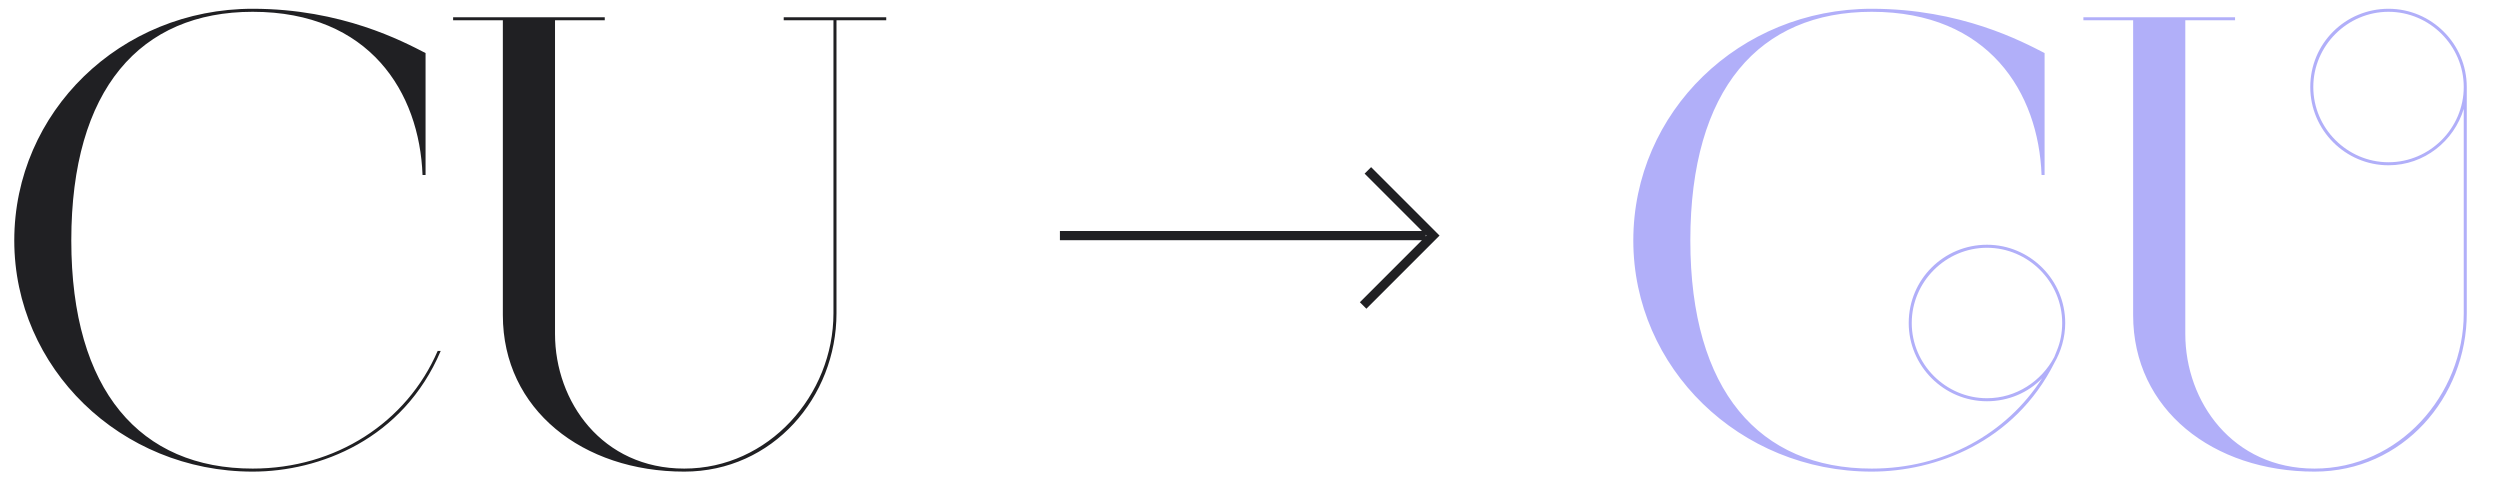
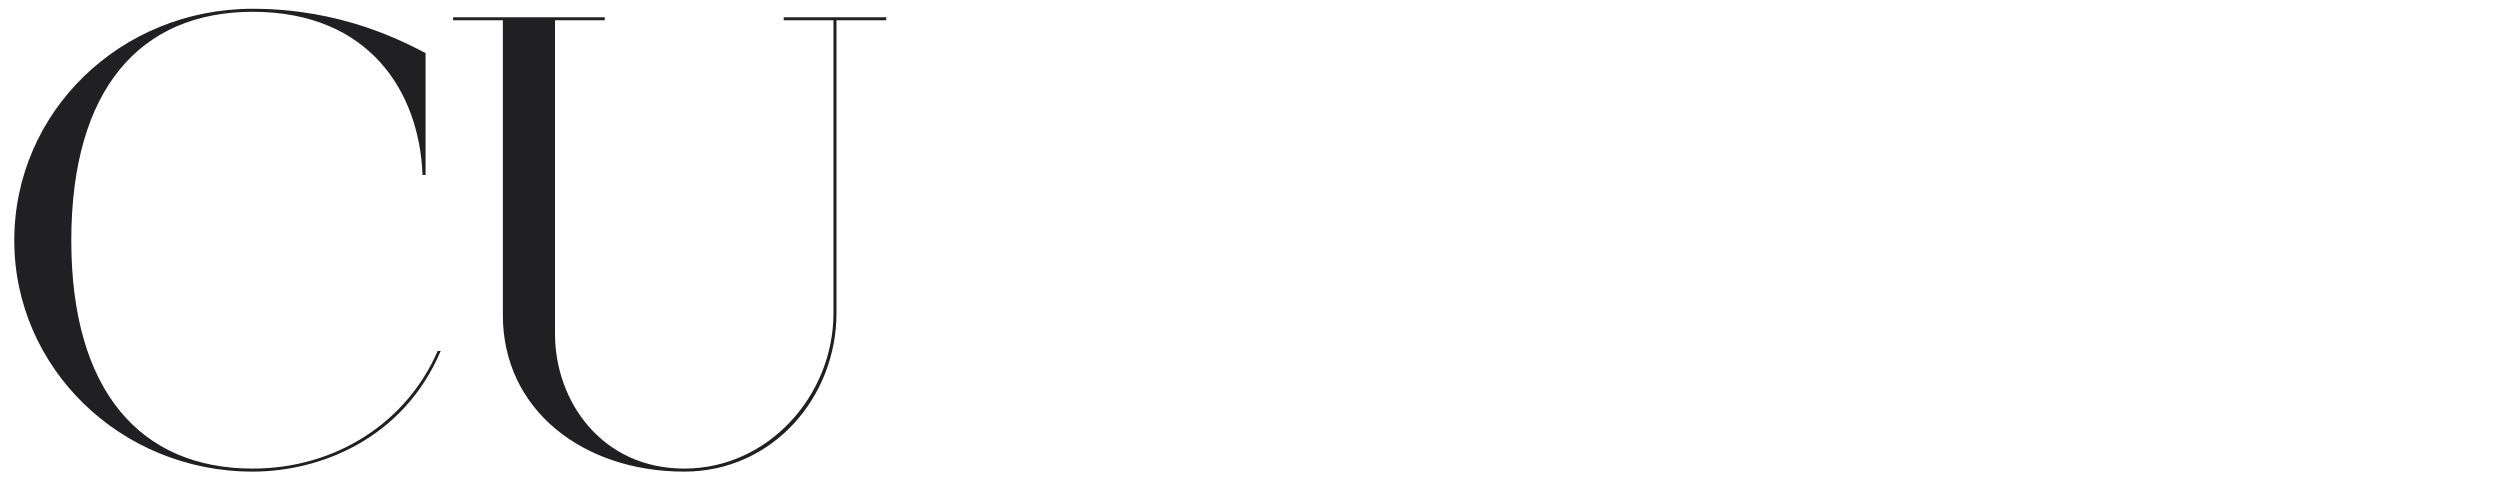
<svg xmlns="http://www.w3.org/2000/svg" width="272" height="52" viewBox="0 0 272 52" fill="none">
  <path d="M27.491 51.312C13.103 51.312 1.553 40.026 1.553 26.166C1.553 12.174 13.103 0.954 27.491 0.954C37.193 0.954 43.859 4.518 46.301 5.772V19.038H45.971C45.641 10.062 40.229 1.284 27.491 1.284C15.281 1.284 7.757 9.666 7.757 26.166C7.757 42.534 15.281 50.982 27.491 50.982C36.533 50.982 44.255 45.966 47.621 38.178H47.951C43.859 47.814 34.751 51.312 27.491 51.312ZM74.444 51.312C63.422 51.312 54.71 44.58 54.71 34.284V2.208H49.298V1.878H65.798V2.208H60.386V36.33C60.386 43.722 65.534 50.982 74.444 50.982C83.618 50.982 90.68 42.996 90.68 34.086V2.208H85.268V1.878H96.422V2.208H91.01V34.086C91.01 43.194 84.08 51.312 74.444 51.312Z" fill="#202023" />
-   <path d="M203.642 51.312C189.254 51.312 177.704 40.026 177.704 26.166C177.704 12.174 189.254 0.954 203.642 0.954C213.344 0.954 220.01 4.518 222.452 5.772V19.038H222.122C221.792 10.062 216.38 1.284 203.642 1.284C191.432 1.284 183.908 9.666 183.908 26.166C183.908 42.534 191.432 50.982 203.642 50.982C211.496 50.982 218.294 47.22 222.188 41.148C220.67 42.732 218.492 43.656 216.182 43.656C211.496 43.656 207.668 39.828 207.668 35.142C207.668 30.39 211.496 26.628 216.182 26.628C220.868 26.628 224.696 30.456 224.696 35.142C224.696 36.726 224.234 38.244 223.508 39.498C219.152 48.144 210.572 51.312 203.642 51.312ZM216.182 43.326C219.35 43.326 222.122 41.478 223.508 38.838L223.772 38.178C224.168 37.254 224.366 36.198 224.366 35.142C224.366 30.654 220.67 26.958 216.182 26.958C211.694 26.958 207.998 30.654 207.998 35.142C207.998 39.63 211.694 43.326 216.182 43.326ZM251.819 51.312C240.797 51.312 232.085 44.58 232.085 34.284V2.208H226.673V1.878H243.173V2.208H237.761V36.33C237.761 43.722 242.909 50.982 251.819 50.982C260.993 50.982 268.055 42.996 268.055 34.086V11.844C266.999 15.342 263.765 17.982 259.871 17.982C255.185 17.982 251.357 14.154 251.357 9.468C251.357 4.716 255.185 0.954 259.871 0.954C264.557 0.954 268.385 4.782 268.385 9.468V34.086C268.385 43.194 261.455 51.312 251.819 51.312ZM259.871 17.652C264.359 17.652 268.055 13.956 268.055 9.468C268.055 4.98 264.359 1.284 259.871 1.284C255.383 1.284 251.687 4.98 251.687 9.468C251.687 13.956 255.383 17.652 259.871 17.652Z" fill="#B1AFF9" />
-   <path d="M115.319 25.631H155.118M148.309 33.236L155.915 25.631L148.823 18.539" stroke="#202023" />
</svg>